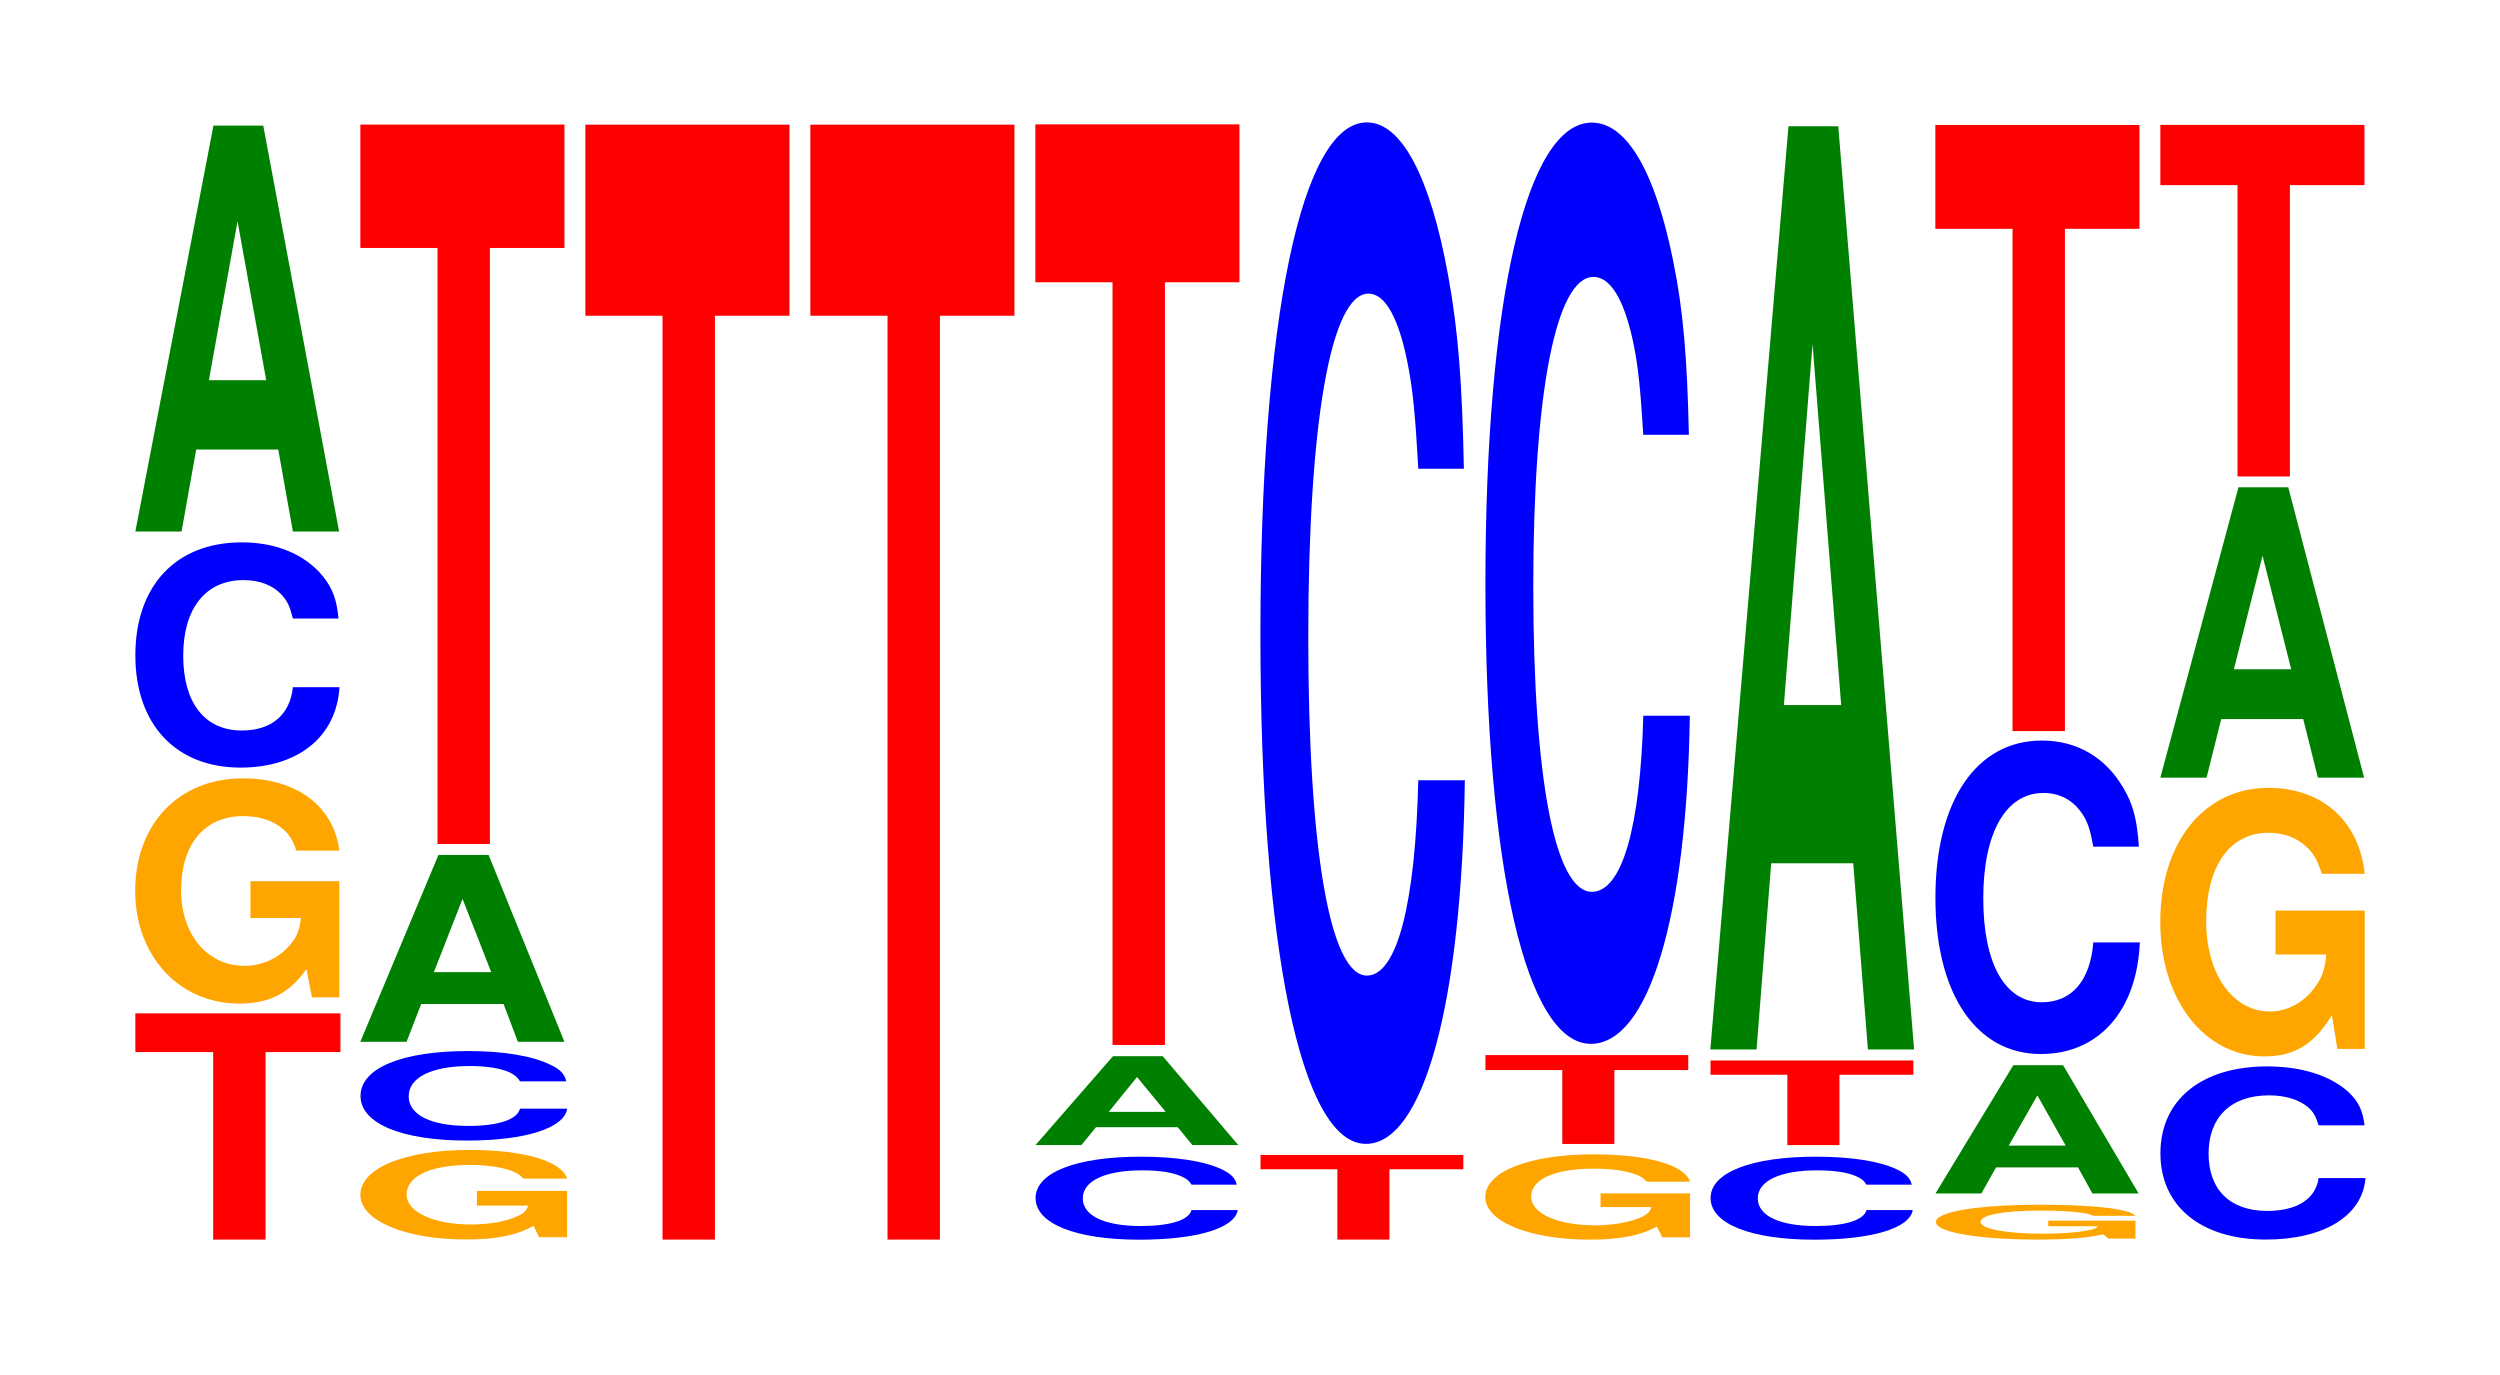
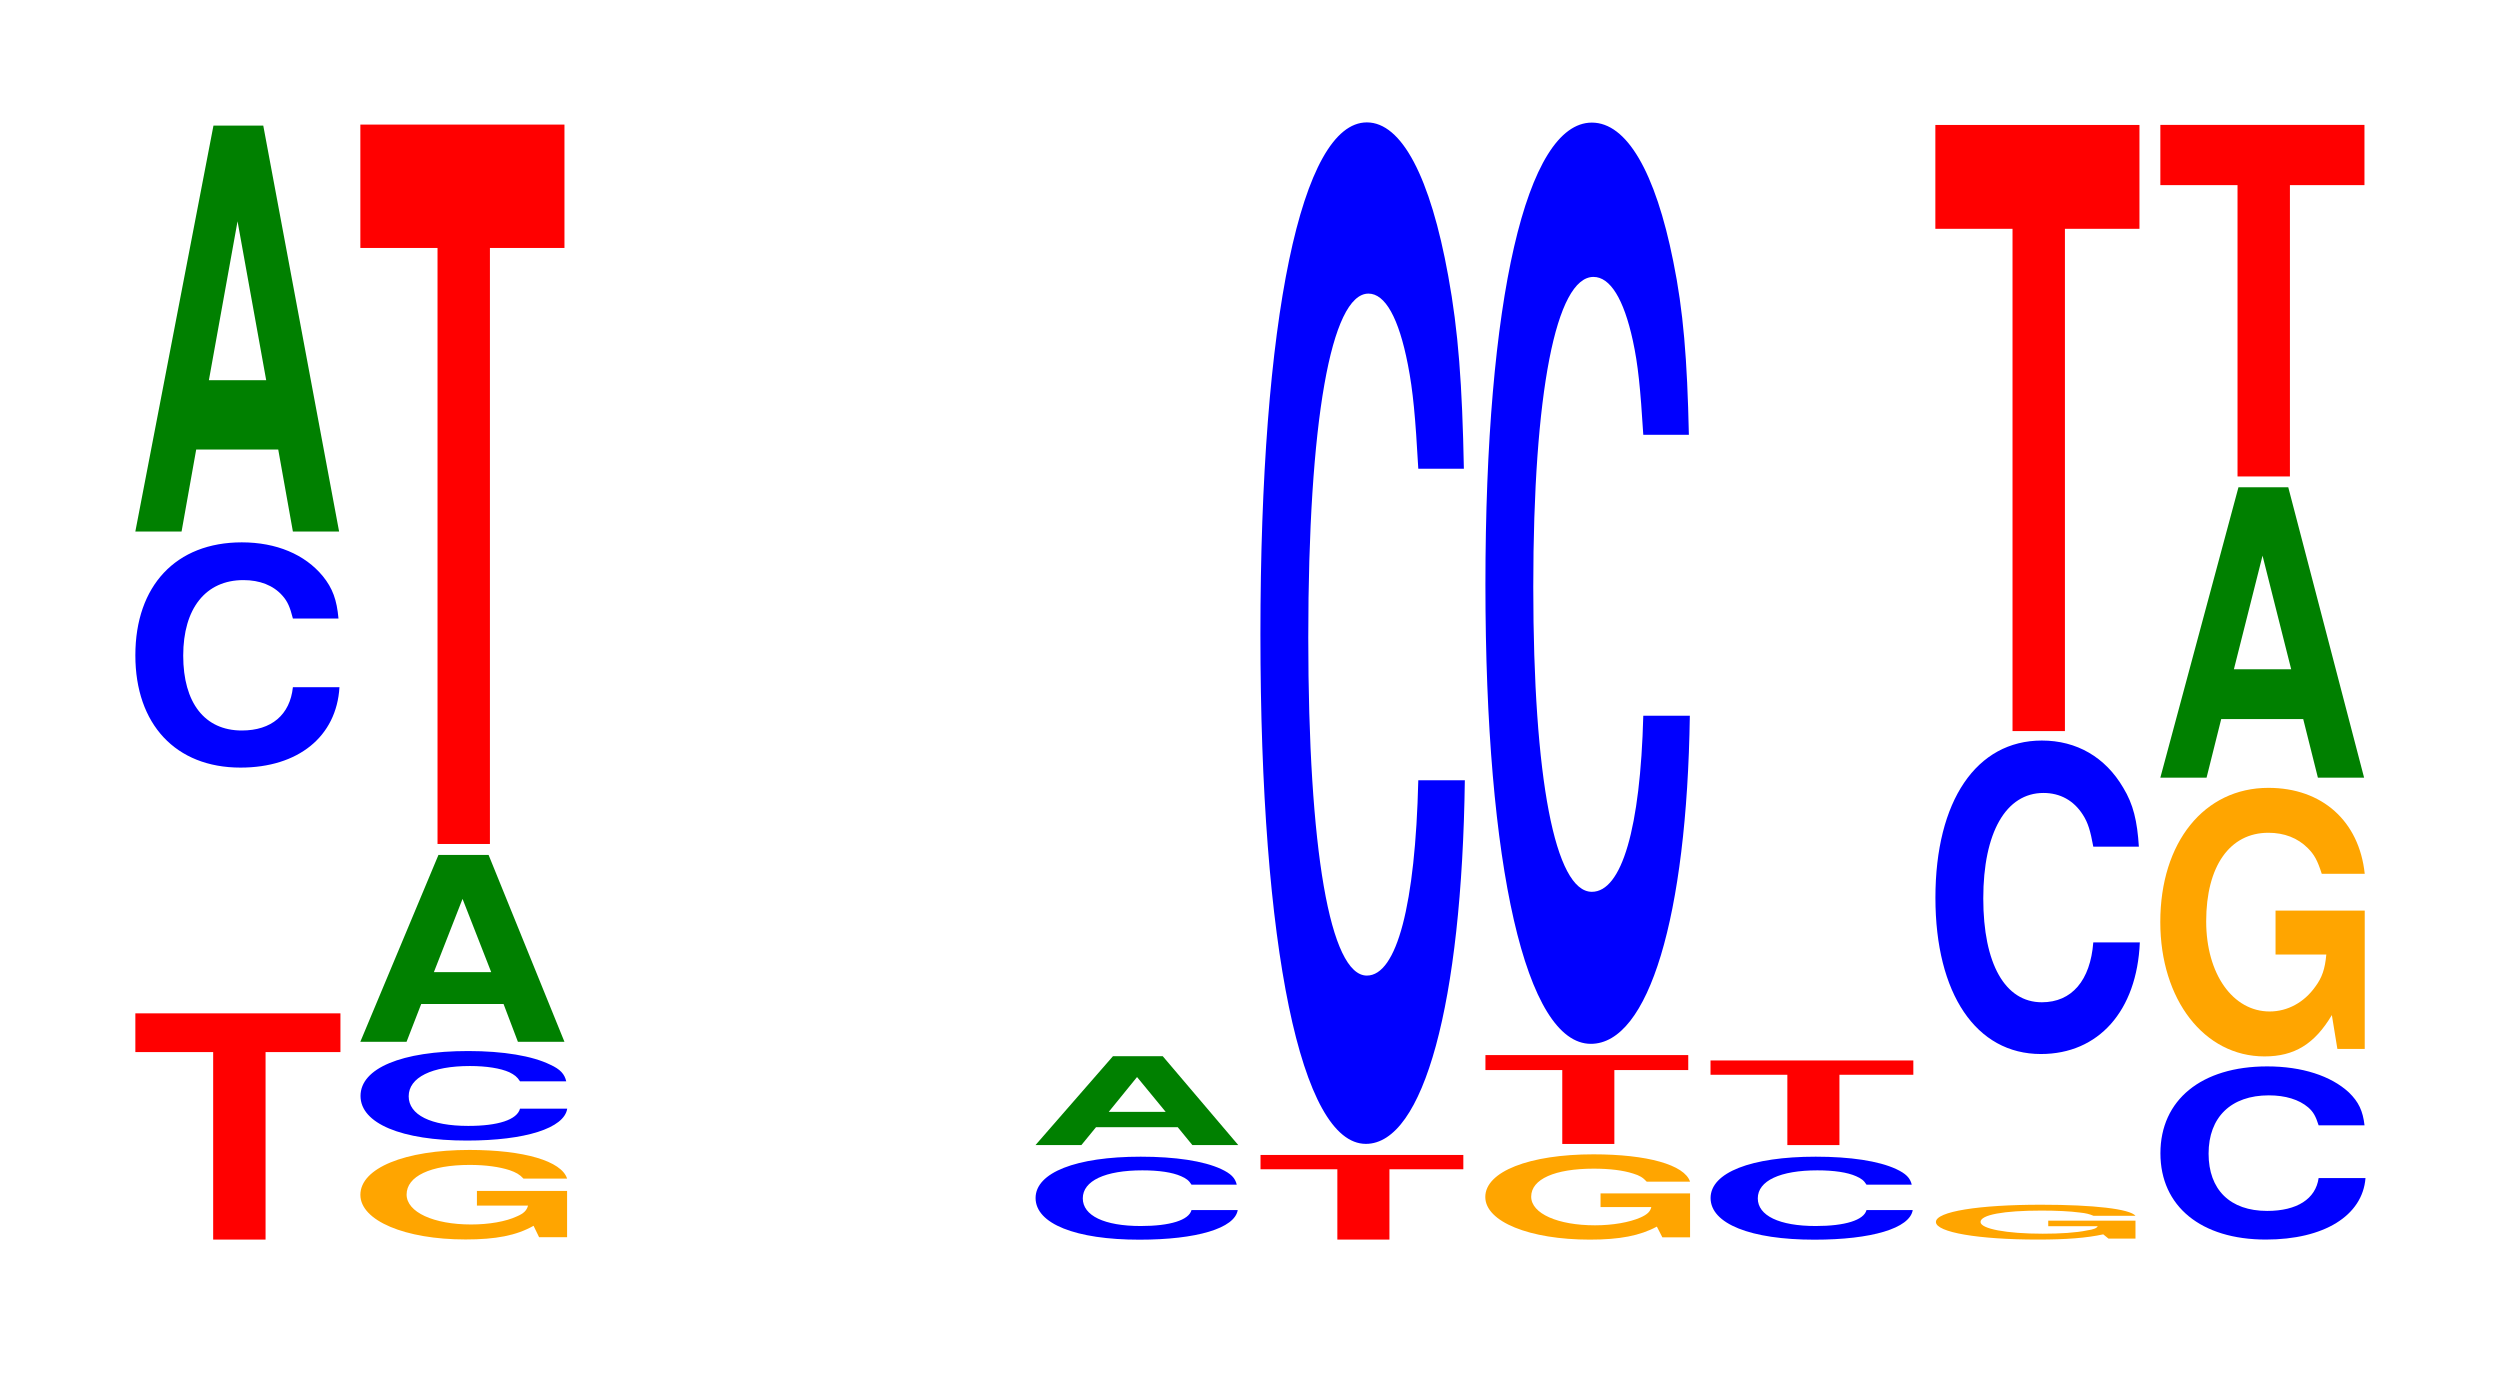
<svg xmlns="http://www.w3.org/2000/svg" xmlns:xlink="http://www.w3.org/1999/xlink" width="120pt" height="66pt" viewBox="0 0 120 66" version="1.1">
  <defs>
    <g>
      <symbol overflow="visible" id="glyph0-0">
        <path style="stroke:none;" d="M 6.484 -9 L 10.078 -9 L 10.078 -10.859 L 0.234 -10.859 L 0.234 -9 L 3.969 -9 L 3.969 0 L 6.484 0 Z M 6.484 -9 " />
      </symbol>
      <symbol overflow="visible" id="glyph1-0">
-         <path style="stroke:none;" d="M 10.406 -5.547 L 6.141 -5.547 L 6.141 -3.781 L 8.562 -3.781 C 8.5 -3.203 8.359 -2.844 8.031 -2.484 C 7.516 -1.859 6.703 -1.484 5.859 -1.484 C 4.078 -1.484 2.812 -2.984 2.812 -5.109 C 2.812 -7.328 3.938 -8.672 5.797 -8.672 C 6.562 -8.672 7.203 -8.469 7.688 -8.062 C 8 -7.797 8.156 -7.562 8.344 -7.016 L 10.406 -7.016 C 10.141 -9.141 8.359 -10.484 5.781 -10.484 C 2.703 -10.484 0.609 -8.297 0.609 -5.078 C 0.609 -1.953 2.719 0.328 5.609 0.328 C 7.047 0.328 8.016 -0.172 8.828 -1.328 L 9.094 0.031 L 10.406 0.031 Z M 10.406 -5.547 " />
-       </symbol>
+         </symbol>
      <symbol overflow="visible" id="glyph2-0">
        <path style="stroke:none;" d="M 10.422 -6.828 C 10.344 -7.719 10.141 -8.281 9.672 -8.859 C 8.812 -9.906 7.438 -10.484 5.781 -10.484 C 2.625 -10.484 0.672 -8.406 0.672 -5.062 C 0.672 -1.75 2.609 0.328 5.719 0.328 C 8.484 0.328 10.328 -1.156 10.469 -3.531 L 8.234 -3.531 C 8.094 -2.203 7.203 -1.453 5.781 -1.453 C 4 -1.453 2.969 -2.781 2.969 -5.047 C 2.969 -7.312 4.047 -8.672 5.859 -8.672 C 6.641 -8.672 7.297 -8.422 7.734 -7.922 C 7.984 -7.641 8.094 -7.375 8.234 -6.828 Z M 10.422 -6.828 " />
      </symbol>
      <symbol overflow="visible" id="glyph3-0">
        <path style="stroke:none;" d="M 7.234 -3.938 L 7.938 0 L 10.156 0 L 6.516 -19.484 L 4.125 -19.484 L 0.375 0 L 2.594 0 L 3.297 -3.938 Z M 6.656 -7.266 L 3.906 -7.266 L 5.281 -14.891 Z M 6.656 -7.266 " />
      </symbol>
      <symbol overflow="visible" id="glyph4-0">
        <path style="stroke:none;" d="M 10.547 -2.203 L 6.219 -2.203 L 6.219 -1.5 L 8.672 -1.5 C 8.609 -1.266 8.469 -1.125 8.141 -0.984 C 7.609 -0.734 6.797 -0.594 5.938 -0.594 C 4.141 -0.594 2.844 -1.188 2.844 -2.031 C 2.844 -2.906 3.984 -3.453 5.875 -3.453 C 6.641 -3.453 7.297 -3.359 7.781 -3.203 C 8.094 -3.094 8.266 -3 8.453 -2.797 L 10.547 -2.797 C 10.281 -3.641 8.469 -4.172 5.859 -4.172 C 2.75 -4.172 0.625 -3.297 0.625 -2.016 C 0.625 -0.781 2.766 0.125 5.672 0.125 C 7.125 0.125 8.109 -0.062 8.938 -0.531 L 9.203 0.016 L 10.547 0.016 Z M 10.547 -2.203 " />
      </symbol>
      <symbol overflow="visible" id="glyph5-0">
        <path style="stroke:none;" d="M 10.562 -2.719 C 10.484 -3.062 10.281 -3.297 9.797 -3.516 C 8.938 -3.938 7.547 -4.172 5.859 -4.172 C 2.656 -4.172 0.688 -3.344 0.688 -2.016 C 0.688 -0.703 2.641 0.125 5.797 0.125 C 8.594 0.125 10.469 -0.469 10.609 -1.406 L 8.344 -1.406 C 8.203 -0.875 7.297 -0.578 5.859 -0.578 C 4.062 -0.578 3 -1.109 3 -2 C 3 -2.906 4.109 -3.453 5.938 -3.453 C 6.734 -3.453 7.406 -3.344 7.828 -3.156 C 8.078 -3.031 8.203 -2.938 8.344 -2.719 Z M 10.562 -2.719 " />
      </symbol>
      <symbol overflow="visible" id="glyph6-0">
        <path style="stroke:none;" d="M 7.25 -1.812 L 7.938 0 L 10.172 0 L 6.531 -8.969 L 4.125 -8.969 L 0.375 0 L 2.594 0 L 3.297 -1.812 Z M 6.656 -3.344 L 3.906 -3.344 L 5.281 -6.859 Z M 6.656 -3.344 " />
      </symbol>
      <symbol overflow="visible" id="glyph7-0">
        <path style="stroke:none;" d="M 6.453 -28.609 L 10.031 -28.609 L 10.031 -34.531 L 0.234 -34.531 L 0.234 -28.609 L 3.938 -28.609 L 3.938 0 L 6.453 0 Z M 6.453 -28.609 " />
      </symbol>
      <symbol overflow="visible" id="glyph8-0">
-         <path style="stroke:none;" d="M 6.453 -44.344 L 10.031 -44.344 L 10.031 -53.516 L 0.234 -53.516 L 0.234 -44.344 L 3.938 -44.344 L 3.938 0 L 6.453 0 Z M 6.453 -44.344 " />
-       </symbol>
+         </symbol>
      <symbol overflow="visible" id="glyph9-0">
        <path style="stroke:none;" d="M 10.328 -2.516 C 10.25 -2.844 10.047 -3.047 9.578 -3.266 C 8.734 -3.656 7.375 -3.859 5.719 -3.859 C 2.609 -3.859 0.672 -3.094 0.672 -1.875 C 0.672 -0.641 2.594 0.125 5.656 0.125 C 8.406 0.125 10.234 -0.422 10.375 -1.297 L 8.156 -1.297 C 8.031 -0.812 7.125 -0.531 5.719 -0.531 C 3.969 -0.531 2.938 -1.031 2.938 -1.859 C 2.938 -2.703 4.016 -3.203 5.797 -3.203 C 6.594 -3.203 7.234 -3.109 7.656 -2.922 C 7.906 -2.812 8.031 -2.719 8.156 -2.516 Z M 10.328 -2.516 " />
      </symbol>
      <symbol overflow="visible" id="glyph10-0">
        <path style="stroke:none;" d="M 7.203 -0.859 L 7.906 0 L 10.109 0 L 6.484 -4.266 L 4.094 -4.266 L 0.375 0 L 2.578 0 L 3.281 -0.859 Z M 6.625 -1.594 L 3.891 -1.594 L 5.25 -3.266 Z M 6.625 -1.594 " />
      </symbol>
      <symbol overflow="visible" id="glyph11-0">
-         <path style="stroke:none;" d="M 6.453 -36.609 L 10.031 -36.609 L 10.031 -44.188 L 0.234 -44.188 L 0.234 -36.609 L 3.938 -36.609 L 3.938 0 L 6.453 0 Z M 6.453 -36.609 " />
-       </symbol>
+         </symbol>
      <symbol overflow="visible" id="glyph12-0">
        <path style="stroke:none;" d="M 6.422 -3.375 L 9.969 -3.375 L 9.969 -4.062 L 0.234 -4.062 L 0.234 -3.375 L 3.922 -3.375 L 3.922 0 L 6.422 0 Z M 6.422 -3.375 " />
      </symbol>
      <symbol overflow="visible" id="glyph13-0">
        <path style="stroke:none;" d="M 10.438 -30.938 C 10.359 -34.984 10.172 -37.547 9.688 -40.188 C 8.828 -44.938 7.453 -47.562 5.781 -47.562 C 2.641 -47.562 0.672 -38.125 0.672 -22.984 C 0.672 -7.953 2.625 1.469 5.734 1.469 C 8.5 1.469 10.344 -5.266 10.484 -15.984 L 8.25 -15.984 C 8.109 -10.016 7.219 -6.609 5.781 -6.609 C 4.016 -6.609 2.969 -12.641 2.969 -22.844 C 2.969 -33.188 4.062 -39.344 5.859 -39.344 C 6.656 -39.344 7.312 -38.188 7.75 -35.938 C 8 -34.656 8.109 -33.438 8.25 -30.938 Z M 10.438 -30.938 " />
      </symbol>
      <symbol overflow="visible" id="glyph14-0">
        <path style="stroke:none;" d="M 10.438 -2.094 L 6.141 -2.094 L 6.141 -1.438 L 8.578 -1.438 C 8.531 -1.219 8.375 -1.078 8.062 -0.938 C 7.531 -0.703 6.719 -0.562 5.875 -0.562 C 4.094 -0.562 2.812 -1.125 2.812 -1.938 C 2.812 -2.781 3.953 -3.281 5.812 -3.281 C 6.578 -3.281 7.219 -3.203 7.703 -3.047 C 8.016 -2.953 8.172 -2.859 8.359 -2.656 L 10.438 -2.656 C 10.172 -3.469 8.375 -3.969 5.797 -3.969 C 2.719 -3.969 0.609 -3.141 0.609 -1.922 C 0.609 -0.734 2.734 0.125 5.625 0.125 C 7.062 0.125 8.031 -0.062 8.844 -0.5 L 9.109 0.016 L 10.438 0.016 Z M 10.438 -2.094 " />
      </symbol>
      <symbol overflow="visible" id="glyph15-0">
        <path style="stroke:none;" d="M 6.422 -3.547 L 9.969 -3.547 L 9.969 -4.266 L 0.234 -4.266 L 0.234 -3.547 L 3.922 -3.547 L 3.922 0 L 6.422 0 Z M 6.422 -3.547 " />
      </symbol>
      <symbol overflow="visible" id="glyph16-0">
        <path style="stroke:none;" d="M 10.438 -27.906 C 10.359 -31.547 10.172 -33.859 9.688 -36.234 C 8.828 -40.531 7.453 -42.891 5.781 -42.891 C 2.641 -42.891 0.672 -34.391 0.672 -20.719 C 0.672 -7.172 2.625 1.328 5.734 1.328 C 8.5 1.328 10.344 -4.75 10.484 -14.422 L 8.25 -14.422 C 8.109 -9.031 7.219 -5.969 5.781 -5.969 C 4.016 -5.969 2.969 -11.406 2.969 -20.609 C 2.969 -29.922 4.062 -35.484 5.859 -35.484 C 6.656 -35.484 7.312 -34.438 7.75 -32.422 C 8 -31.266 8.109 -30.156 8.25 -27.906 Z M 10.438 -27.906 " />
      </symbol>
      <symbol overflow="visible" id="glyph17-0">
-         <path style="stroke:none;" d="M 7.234 -8.938 L 7.938 0 L 10.156 0 L 6.516 -44.312 L 4.125 -44.312 L 0.375 0 L 2.594 0 L 3.297 -8.938 Z M 6.656 -16.531 L 3.906 -16.531 L 5.281 -33.859 Z M 6.656 -16.531 " />
-       </symbol>
+         </symbol>
      <symbol overflow="visible" id="glyph18-0">
        <path style="stroke:none;" d="M 10.188 -0.859 L 6 -0.859 L 6 -0.594 L 8.375 -0.594 C 8.328 -0.5 8.188 -0.438 7.859 -0.391 C 7.344 -0.281 6.562 -0.234 5.734 -0.234 C 4 -0.234 2.75 -0.469 2.75 -0.797 C 2.75 -1.141 3.859 -1.344 5.672 -1.344 C 6.422 -1.344 7.047 -1.312 7.516 -1.25 C 7.828 -1.219 7.984 -1.172 8.172 -1.094 L 10.188 -1.094 C 9.922 -1.422 8.188 -1.625 5.656 -1.625 C 2.656 -1.625 0.609 -1.297 0.609 -0.797 C 0.609 -0.297 2.672 0.047 5.484 0.047 C 6.891 0.047 7.844 -0.031 8.641 -0.203 L 8.891 0 L 10.188 0 Z M 10.188 -0.859 " />
      </symbol>
      <symbol overflow="visible" id="glyph19-0">
-         <path style="stroke:none;" d="M 7.219 -1.25 L 7.906 0 L 10.125 0 L 6.5 -6.156 L 4.109 -6.156 L 0.375 0 L 2.578 0 L 3.281 -1.25 Z M 6.625 -2.297 L 3.891 -2.297 L 5.266 -4.703 Z M 6.625 -2.297 " />
-       </symbol>
+         </symbol>
      <symbol overflow="visible" id="glyph20-0">
        <path style="stroke:none;" d="M 10.438 -9.5 C 10.359 -10.734 10.172 -11.531 9.688 -12.328 C 8.828 -13.797 7.453 -14.594 5.781 -14.594 C 2.641 -14.594 0.672 -11.703 0.672 -7.047 C 0.672 -2.438 2.625 0.453 5.734 0.453 C 8.5 0.453 10.344 -1.609 10.484 -4.906 L 8.25 -4.906 C 8.109 -3.078 7.219 -2.031 5.781 -2.031 C 4.016 -2.031 2.969 -3.875 2.969 -7.016 C 2.969 -10.188 4.062 -12.078 5.859 -12.078 C 6.656 -12.078 7.312 -11.719 7.75 -11.031 C 8 -10.641 8.109 -10.266 8.25 -9.5 Z M 10.438 -9.5 " />
      </symbol>
      <symbol overflow="visible" id="glyph21-0">
        <path style="stroke:none;" d="M 6.453 -24.109 L 10.031 -24.109 L 10.031 -29.094 L 0.234 -29.094 L 0.234 -24.109 L 3.938 -24.109 L 3.938 0 L 6.453 0 Z M 6.453 -24.109 " />
      </symbol>
      <symbol overflow="visible" id="glyph22-0">
        <path style="stroke:none;" d="M 10.469 -5.234 C 10.391 -5.922 10.188 -6.359 9.719 -6.812 C 8.859 -7.609 7.469 -8.062 5.797 -8.062 C 2.641 -8.062 0.672 -6.453 0.672 -3.891 C 0.672 -1.344 2.625 0.25 5.734 0.25 C 8.516 0.25 10.375 -0.891 10.516 -2.703 L 8.266 -2.703 C 8.125 -1.703 7.234 -1.125 5.797 -1.125 C 4.016 -1.125 2.984 -2.141 2.984 -3.875 C 2.984 -5.625 4.062 -6.672 5.875 -6.672 C 6.672 -6.672 7.328 -6.469 7.766 -6.094 C 8.016 -5.875 8.125 -5.672 8.266 -5.234 Z M 10.469 -5.234 " />
      </symbol>
      <symbol overflow="visible" id="glyph23-0">
        <path style="stroke:none;" d="M 10.422 -6.609 L 6.141 -6.609 L 6.141 -4.5 L 8.578 -4.5 C 8.516 -3.812 8.375 -3.391 8.047 -2.953 C 7.516 -2.203 6.719 -1.766 5.859 -1.766 C 4.094 -1.766 2.812 -3.562 2.812 -6.094 C 2.812 -8.734 3.938 -10.344 5.797 -10.344 C 6.562 -10.344 7.203 -10.094 7.688 -9.609 C 8 -9.297 8.156 -9.016 8.359 -8.375 L 10.422 -8.375 C 10.156 -10.906 8.375 -12.5 5.797 -12.5 C 2.719 -12.5 0.609 -9.891 0.609 -6.062 C 0.609 -2.328 2.719 0.391 5.609 0.391 C 7.047 0.391 8.016 -0.203 8.844 -1.594 L 9.109 0.031 L 10.422 0.031 Z M 10.422 -6.609 " />
      </symbol>
      <symbol overflow="visible" id="glyph24-0">
        <path style="stroke:none;" d="M 7.234 -2.812 L 7.938 0 L 10.156 0 L 6.516 -13.938 L 4.125 -13.938 L 0.375 0 L 2.594 0 L 3.297 -2.812 Z M 6.656 -5.203 L 3.906 -5.203 L 5.281 -10.656 Z M 6.656 -5.203 " />
      </symbol>
      <symbol overflow="visible" id="glyph25-0">
        <path style="stroke:none;" d="M 6.453 -13.984 L 10.031 -13.984 L 10.031 -16.875 L 0.234 -16.875 L 0.234 -13.984 L 3.938 -13.984 L 3.938 0 L 6.453 0 Z M 6.453 -13.984 " />
      </symbol>
    </g>
  </defs>
  <g id="surface1">
    <g style="fill:rgb(100%,0%,0%);fill-opacity:1;">
      <use xlink:href="#glyph0-0" x="6.263" y="59.5" />
    </g>
    <g style="fill:rgb(100%,64.647%,0%);fill-opacity:1;">
      <use xlink:href="#glyph1-0" x="5.881" y="47.845" />
    </g>
    <g style="fill:rgb(0%,0%,100%);fill-opacity:1;">
      <use xlink:href="#glyph2-0" x="5.825" y="36.517" />
    </g>
    <g style="fill:rgb(0%,50.194%,0%);fill-opacity:1;">
      <use xlink:href="#glyph3-0" x="6.121" y="25.514" />
    </g>
    <g style="fill:rgb(100%,64.647%,0%);fill-opacity:1;">
      <use xlink:href="#glyph4-0" x="16.673" y="59.369" />
    </g>
    <g style="fill:rgb(0%,0%,100%);fill-opacity:1;">
      <use xlink:href="#glyph5-0" x="16.617" y="54.622" />
    </g>
    <g style="fill:rgb(0%,50.194%,0%);fill-opacity:1;">
      <use xlink:href="#glyph6-0" x="16.921" y="50.005" />
    </g>
    <g style="fill:rgb(100%,0%,0%);fill-opacity:1;">
      <use xlink:href="#glyph7-0" x="17.063" y="40.511" />
    </g>
    <g style="fill:rgb(100%,0%,0%);fill-opacity:1;">
      <use xlink:href="#glyph8-0" x="27.863" y="59.5" />
    </g>
    <g style="fill:rgb(100%,0%,0%);fill-opacity:1;">
      <use xlink:href="#glyph8-0" x="38.663" y="59.5" />
    </g>
    <g style="fill:rgb(0%,0%,100%);fill-opacity:1;">
      <use xlink:href="#glyph9-0" x="49.036" y="59.38" />
    </g>
    <g style="fill:rgb(0%,50.194%,0%);fill-opacity:1;">
      <use xlink:href="#glyph10-0" x="49.328" y="54.964" />
    </g>
    <g style="fill:rgb(100%,0%,0%);fill-opacity:1;">
      <use xlink:href="#glyph11-0" x="49.463" y="50.158" />
    </g>
    <g style="fill:rgb(100%,0%,0%);fill-opacity:1;">
      <use xlink:href="#glyph12-0" x="60.271" y="59.5" />
    </g>
    <g style="fill:rgb(0%,0%,100%);fill-opacity:1;">
      <use xlink:href="#glyph13-0" x="59.828" y="53.437" />
    </g>
    <g style="fill:rgb(100%,64.647%,0%);fill-opacity:1;">
      <use xlink:href="#glyph14-0" x="70.685" y="59.377" />
    </g>
    <g style="fill:rgb(100%,0%,0%);fill-opacity:1;">
      <use xlink:href="#glyph15-0" x="71.067" y="54.91" />
    </g>
    <g style="fill:rgb(0%,0%,100%);fill-opacity:1;">
      <use xlink:href="#glyph16-0" x="70.628" y="48.776" />
    </g>
    <g style="fill:rgb(0%,0%,100%);fill-opacity:1;">
      <use xlink:href="#glyph9-0" x="81.436" y="59.38" />
    </g>
    <g style="fill:rgb(100%,0%,0%);fill-opacity:1;">
      <use xlink:href="#glyph12-0" x="81.871" y="54.964" />
    </g>
    <g style="fill:rgb(0%,50.194%,0%);fill-opacity:1;">
      <use xlink:href="#glyph17-0" x="81.721" y="50.374" />
    </g>
    <g style="fill:rgb(100%,64.647%,0%);fill-opacity:1;">
      <use xlink:href="#glyph18-0" x="92.315" y="59.452" />
    </g>
    <g style="fill:rgb(0%,50.194%,0%);fill-opacity:1;">
      <use xlink:href="#glyph19-0" x="92.528" y="57.286" />
    </g>
    <g style="fill:rgb(0%,0%,100%);fill-opacity:1;">
      <use xlink:href="#glyph20-0" x="92.228" y="50.14" />
    </g>
    <g style="fill:rgb(100%,0%,0%);fill-opacity:1;">
      <use xlink:href="#glyph21-0" x="92.663" y="35.092" />
    </g>
    <g style="fill:rgb(0%,0%,100%);fill-opacity:1;">
      <use xlink:href="#glyph22-0" x="103.028" y="59.249" />
    </g>
    <g style="fill:rgb(100%,64.647%,0%);fill-opacity:1;">
      <use xlink:href="#glyph23-0" x="103.085" y="50.317" />
    </g>
    <g style="fill:rgb(0%,50.194%,0%);fill-opacity:1;">
      <use xlink:href="#glyph24-0" x="103.321" y="37.328" />
    </g>
    <g style="fill:rgb(100%,0%,0%);fill-opacity:1;">
      <use xlink:href="#glyph25-0" x="103.463" y="22.87" />
    </g>
  </g>
</svg>